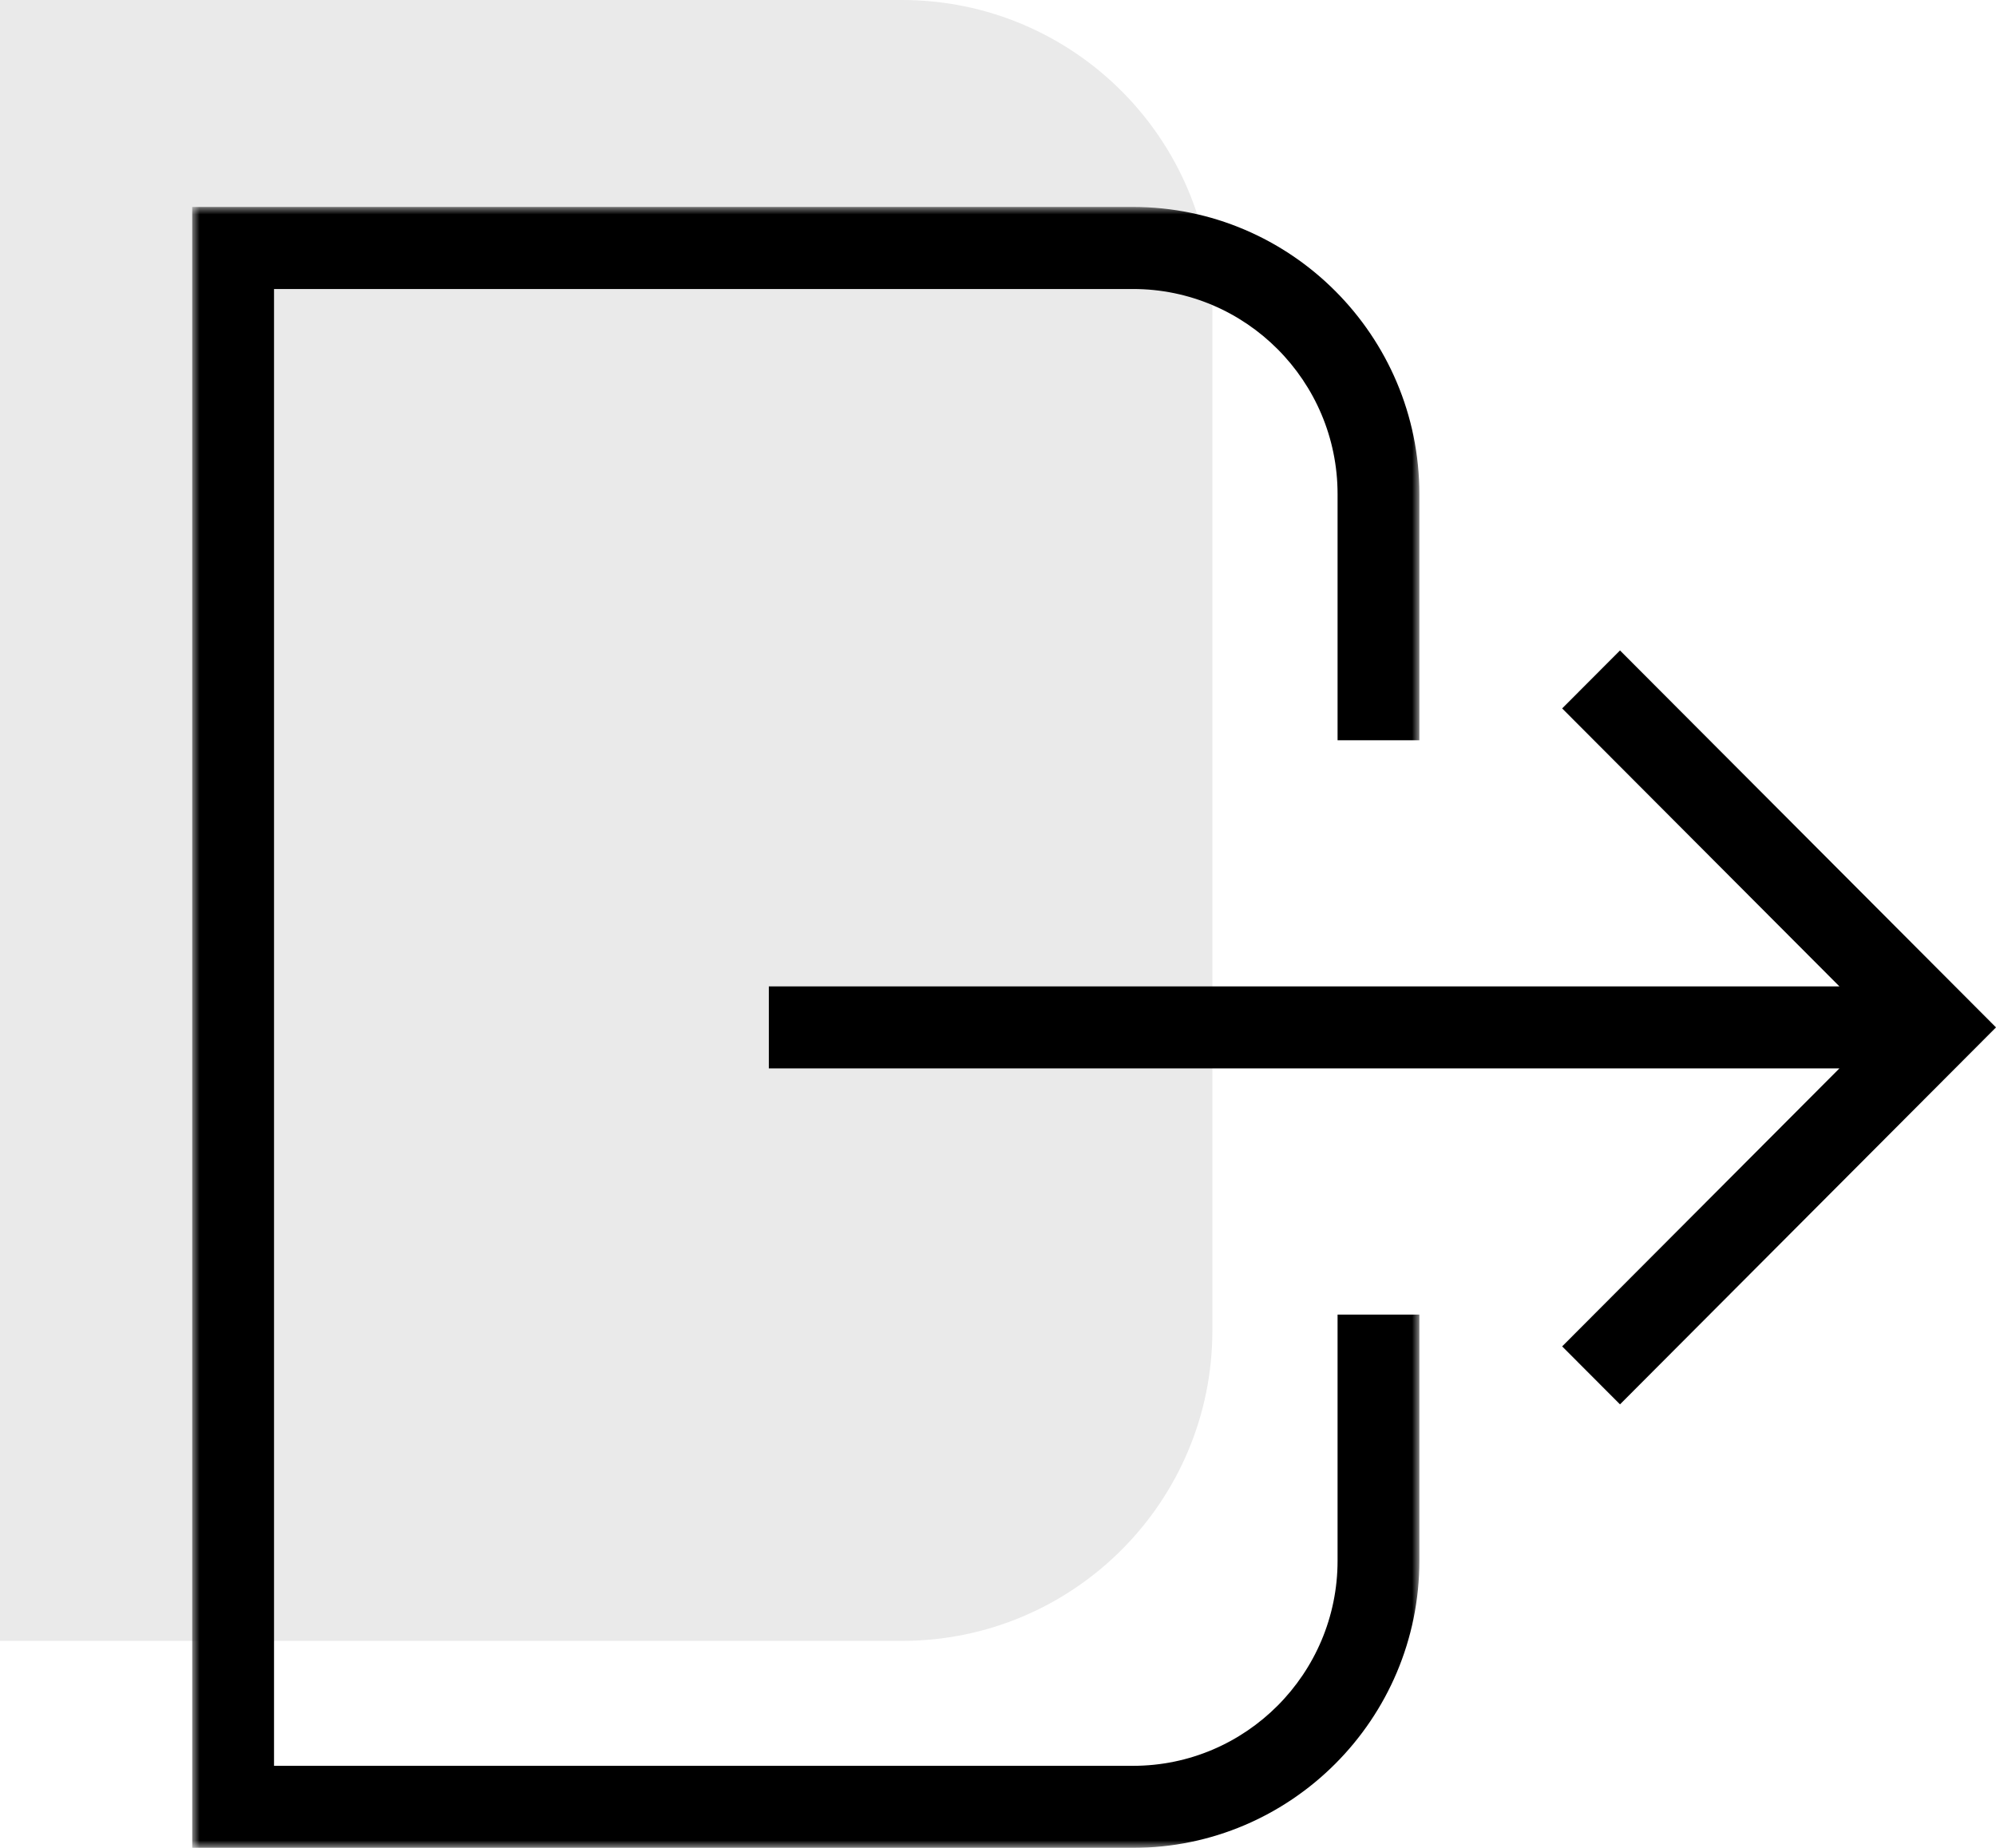
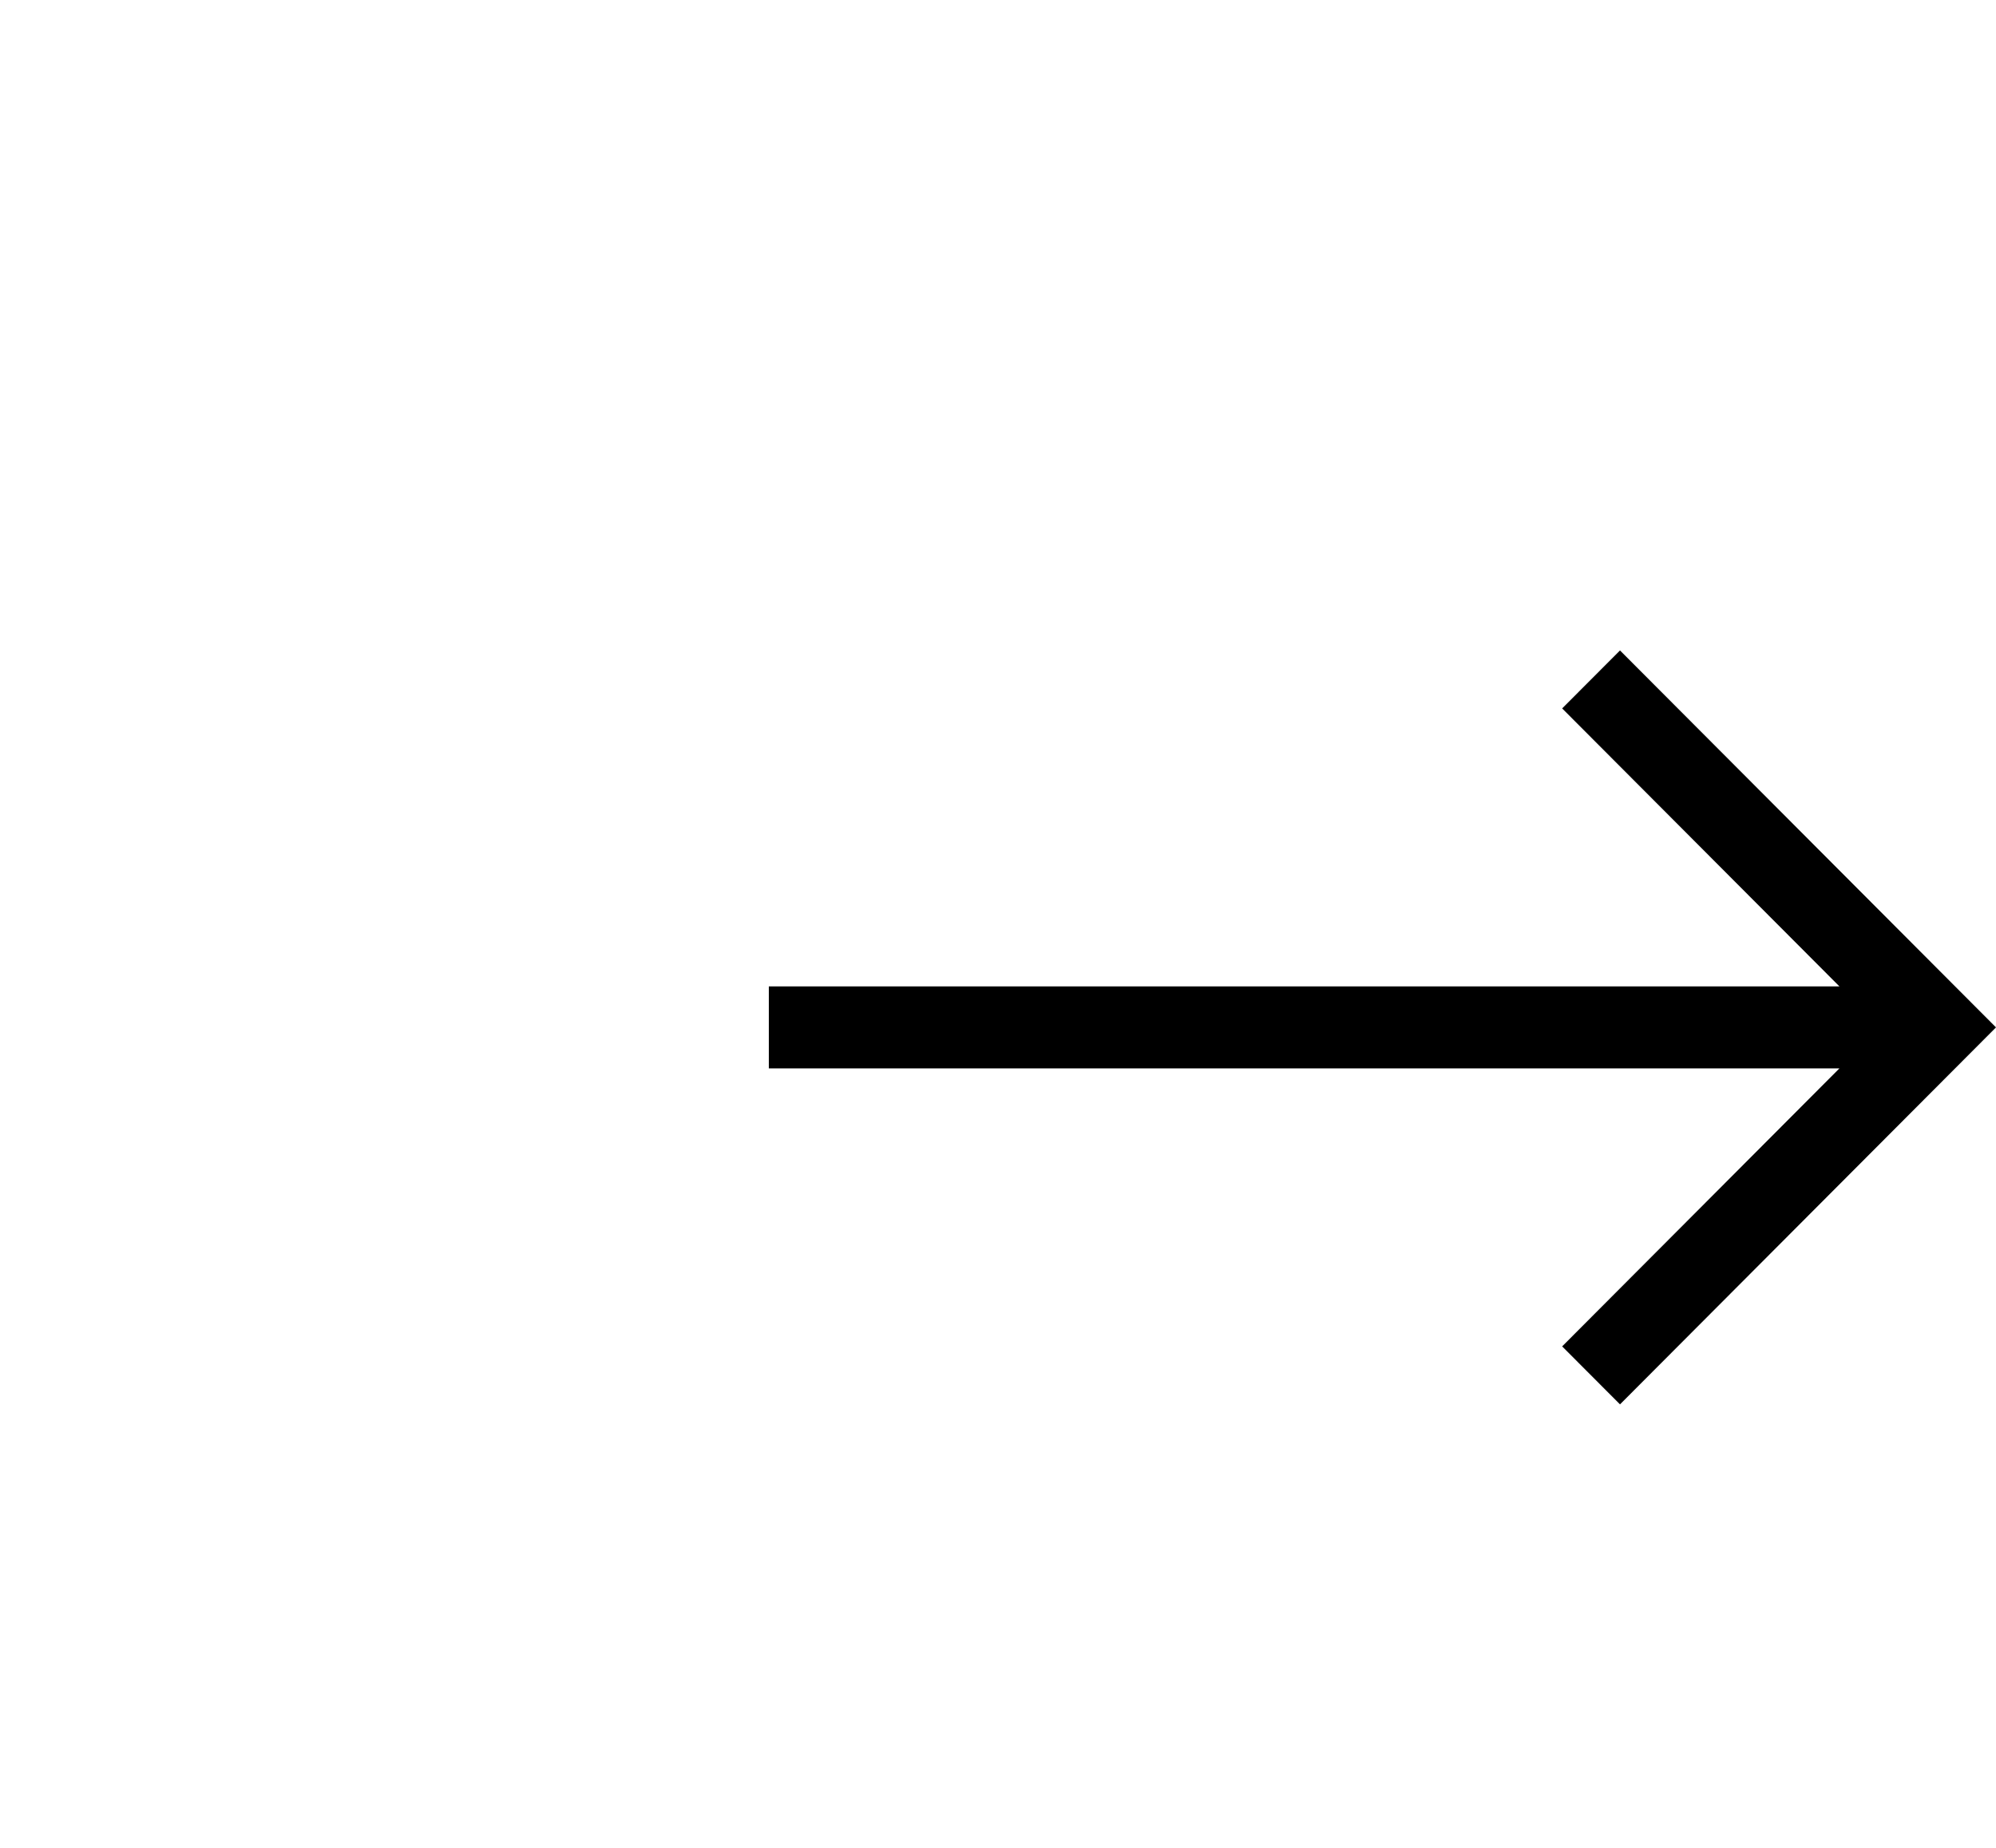
<svg xmlns="http://www.w3.org/2000/svg" xmlns:xlink="http://www.w3.org/1999/xlink" width="135" height="125" viewBox="0 0 135 125">
  <defs>
-     <path id="8ee9brxdia" d="M0 0.001L83 0.001 83 111 0 111z" />
-   </defs>
+     </defs>
  <g fill="none" fill-rule="evenodd">
    <g>
      <g>
-         <path fill="#EAEAEA" d="M0 0h61c11.598 0 21 9.402 21 21v69c0 11.598-9.402 21-21 21H0V0z" transform="translate(-120 -135) translate(120 135)" />
        <g transform="translate(-120 -135) translate(120 135) translate(13 14)">
          <mask id="i69a6p295b" fill="#fff">
            <use xlink:href="#8ee9brxdia" />
          </mask>
-           <path fill="#000" d="M77.467 91.576c0 7.65-6.206 13.875-13.833 13.875h-58.1V5.55h58.1c7.627 0 13.833 6.224 13.833 13.875v16.65H83v-16.65C83 8.716 74.313 0 63.634 0H0v111h63.634C74.313 111 83 102.284 83 91.576v-16.65h-5.533v16.65z" mask="url(#i69a6p295b)" />
        </g>
        <path fill="#000" d="M109.569 44L105.657 47.922 124.409 66.725 52 66.725 52 72.273 124.409 72.273 105.657 91.078 109.569 95 135 69.499z" transform="translate(-120 -135) translate(120 135)" />
      </g>
    </g>
  </g>
</svg>